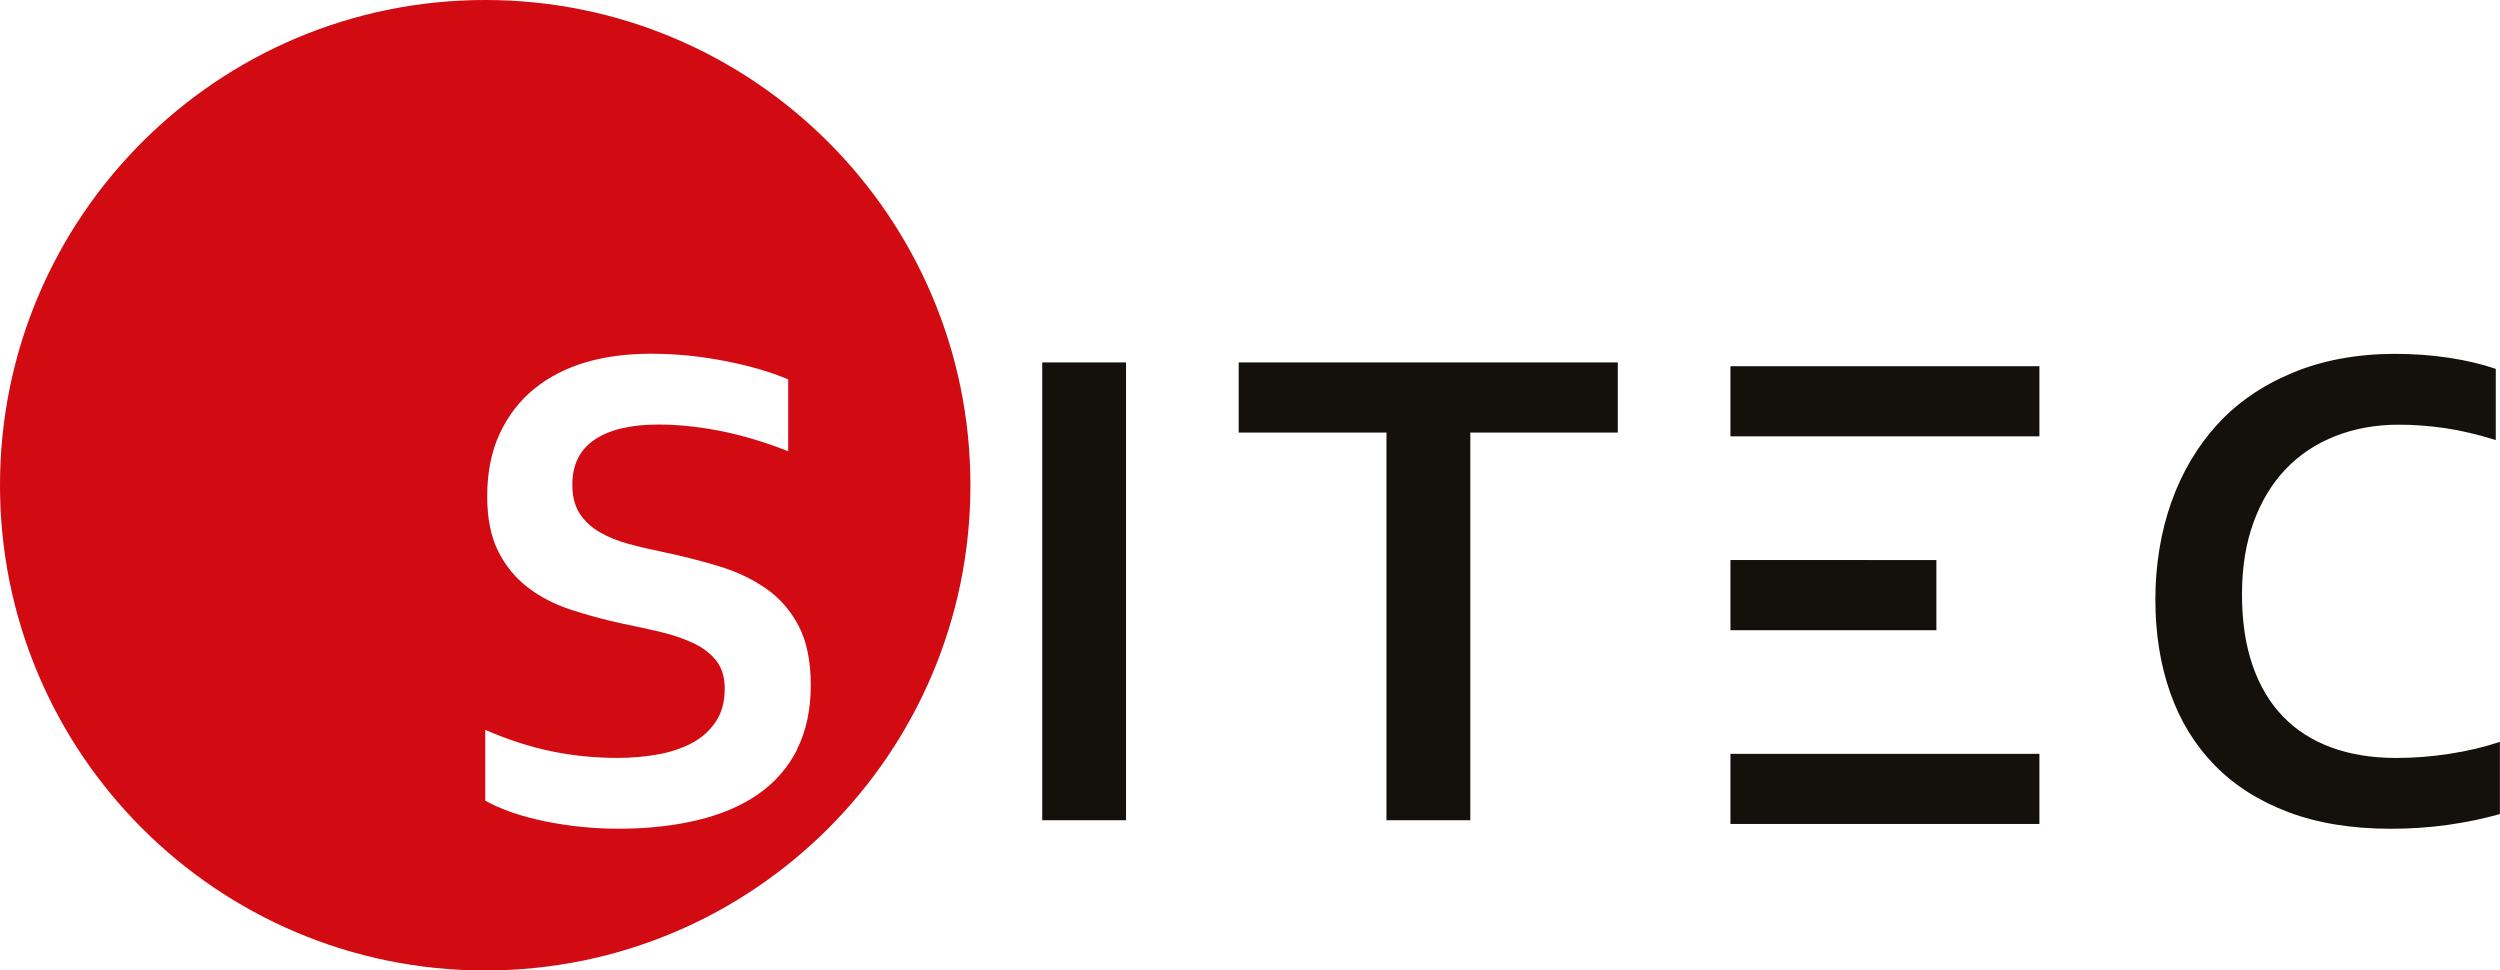
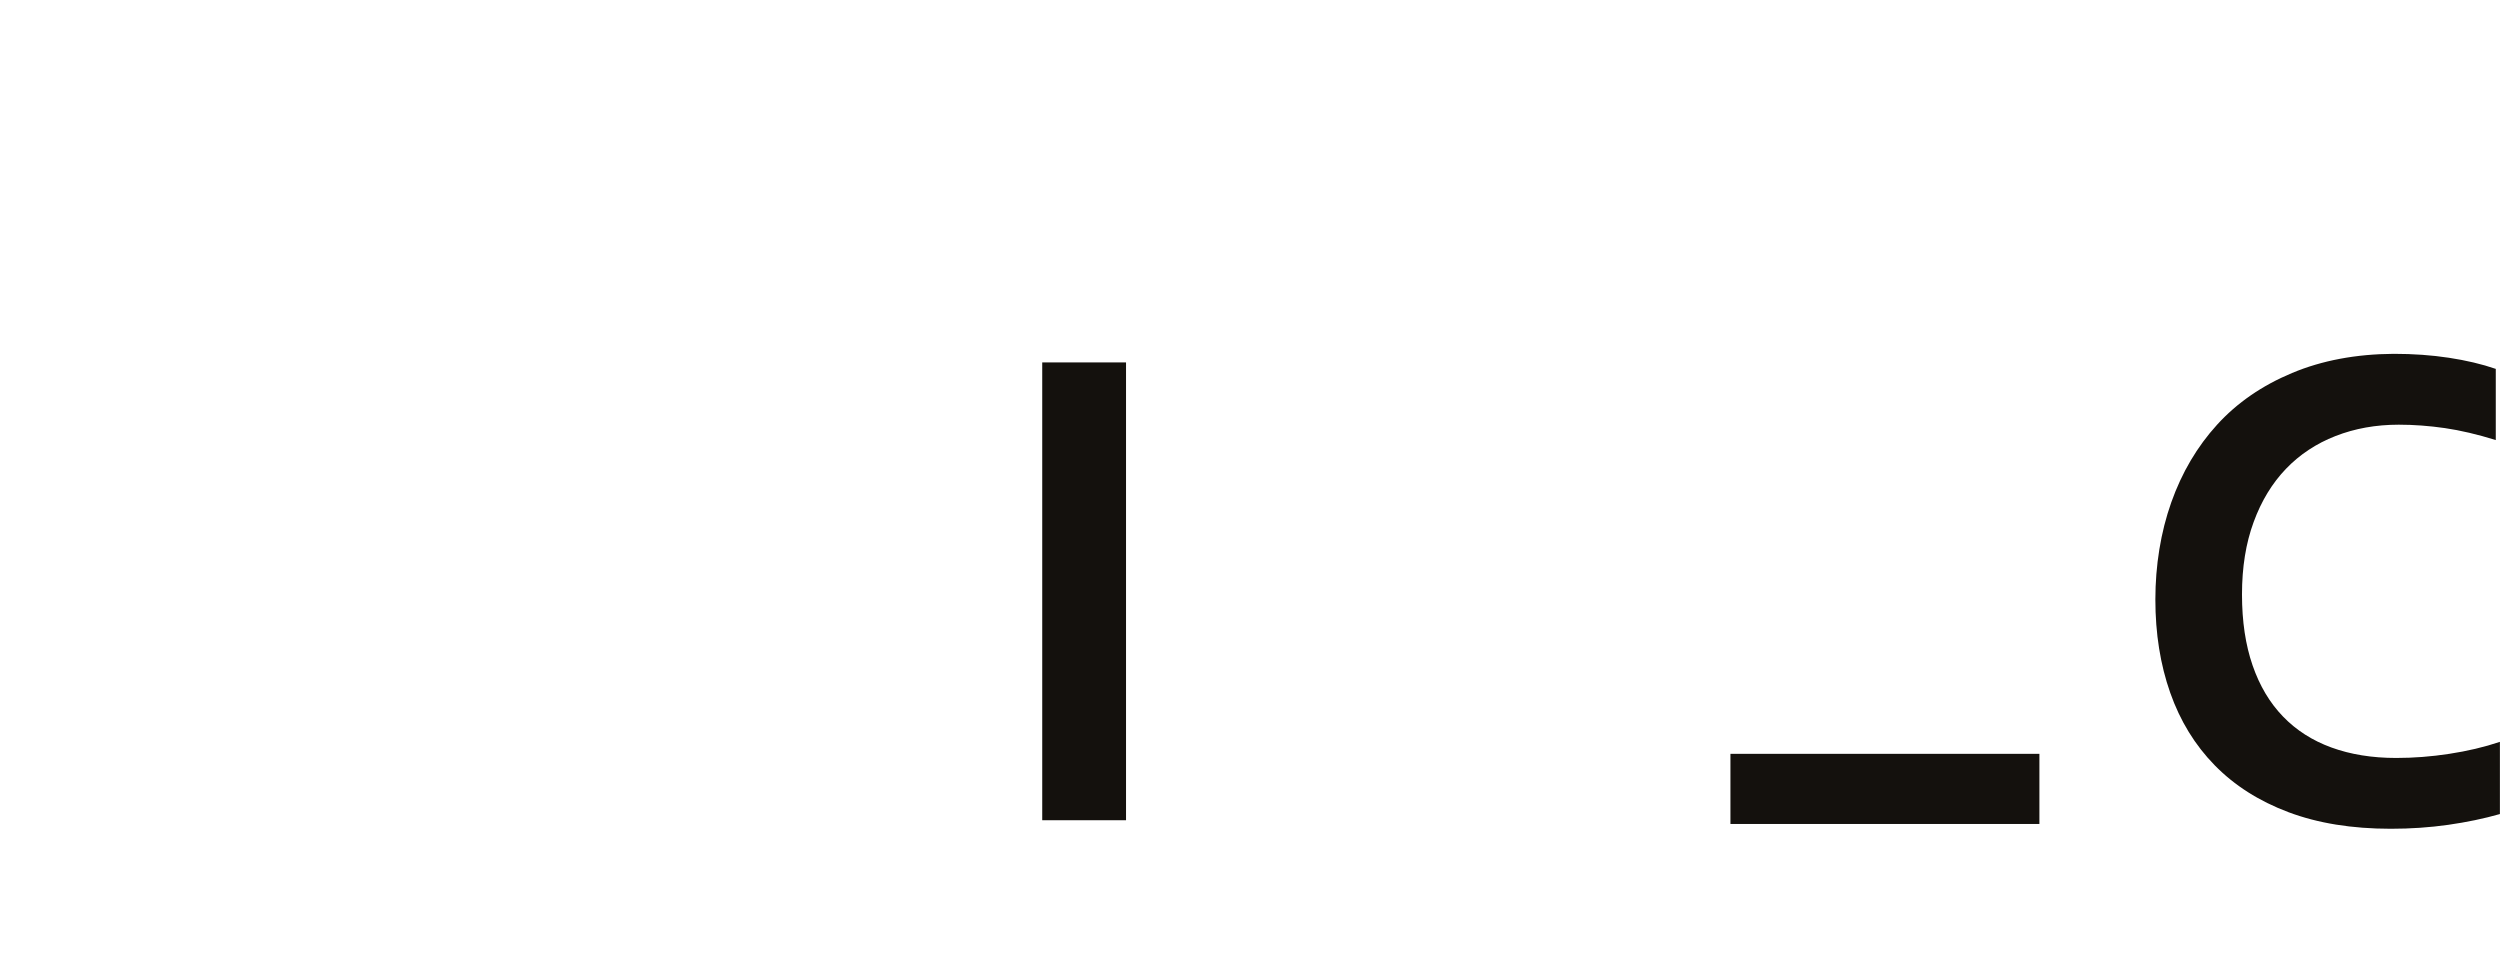
<svg xmlns="http://www.w3.org/2000/svg" id="b" viewBox="0 0 521.5 202.43">
  <defs>
    <style>.d{fill:#14110d;}.d,.e{stroke-width:0px;}.e{fill:#d20a11;}</style>
  </defs>
  <g id="c">
-     <path class="e" d="m101.22,0C45.32,0,0,45.31,0,101.22s45.32,101.22,101.22,101.22,101.21-45.32,101.21-101.22S157.12,0,101.22,0Zm65.09,156.32c-1.9,3.76-4.6,6.86-8.1,9.31-3.5,2.45-7.74,4.27-12.74,5.46-5,1.19-10.47,1.78-16.41,1.78-5.19,0-10.29-.51-15.31-1.53-5.02-1.02-9.2-2.47-12.53-4.32v-14.77c4.71,2.04,9.3,3.53,13.77,4.46,4.47.93,9.09,1.39,13.85,1.39,2.76,0,5.47-.22,8.14-.68,2.66-.45,5.06-1.23,7.17-2.32,2.12-1.09,3.82-2.58,5.1-4.46,1.28-1.88,1.93-4.2,1.93-6.96,0-2.43-.6-4.39-1.79-5.89-1.19-1.5-2.81-2.72-4.85-3.68-2.05-.95-4.34-1.72-6.89-2.32-2.55-.6-5.22-1.18-8.03-1.75-3.71-.81-7.26-1.77-10.64-2.89-3.38-1.12-6.35-2.66-8.92-4.64-2.57-1.98-4.62-4.49-6.14-7.53-1.52-3.04-2.29-6.85-2.29-11.42,0-5.04.88-9.43,2.64-13.17,1.76-3.73,4.15-6.83,7.17-9.28,3.02-2.45,6.57-4.28,10.63-5.5,4.07-1.21,8.65-1.82,13.74-1.82s10.21.5,15.34,1.5c5.14,1,9.56,2.28,13.27,3.85v14.99c-4.95-1.95-9.7-3.36-14.24-4.25-4.54-.88-8.81-1.32-12.81-1.32-5.76,0-10.19,1.05-13.31,3.14-3.12,2.1-4.67,5.23-4.67,9.42,0,2.43.51,4.42,1.53,6,1.02,1.57,2.41,2.87,4.17,3.89,1.76,1.02,3.78,1.85,6.07,2.46,2.28.62,4.71,1.19,7.28,1.71,4.04.85,7.91,1.84,11.6,2.96,3.69,1.12,6.96,2.68,9.81,4.67,2.85,2,5.11,4.6,6.78,7.82,1.66,3.21,2.5,7.31,2.5,12.31s-.95,9.59-2.86,13.35Z" />
    <polygon class="d" points="217.41 171.1 217.41 75.6 234.89 75.6 234.89 171.1 217.41 171.1 217.41 171.1" />
-     <polygon class="d" points="306.71 171.1 289.22 171.1 289.22 90.23 258.39 90.23 258.39 75.6 337.47 75.6 337.47 90.23 306.71 90.23 306.71 171.1 306.71 171.1" />
    <path class="d" d="m500.37,88.59c-4.76,0-9.15.79-13.17,2.36-4.02,1.57-7.47,3.85-10.35,6.85-2.88,3-5.13,6.7-6.74,11.1-1.62,4.4-2.43,9.43-2.43,15.09s.74,10.55,2.21,14.81c1.47,4.26,3.59,7.82,6.35,10.67,2.76,2.86,6.12,5.01,10.1,6.46,3.97,1.45,8.48,2.18,13.52,2.18,3.62,0,7.3-.28,11.06-.86,3.76-.57,7.28-1.4,10.56-2.5v15.06c-3.33.95-6.92,1.7-10.78,2.25-3.85.55-7.85.82-11.99.82-8.09,0-15.2-1.15-21.34-3.46-6.14-2.31-11.26-5.57-15.38-9.78-4.12-4.21-7.21-9.25-9.28-15.13-2.07-5.88-3.1-12.36-3.1-19.45s1.11-14.04,3.32-20.27c2.21-6.23,5.4-11.63,9.56-16.2,4.16-4.57,9.37-8.16,15.63-10.78,6.25-2.62,13.33-3.95,21.23-4,4.05,0,7.88.27,11.49.82,3.62.55,6.88,1.32,9.78,2.32v14.85c-3.81-1.19-7.35-2.02-10.63-2.5-3.28-.47-6.49-.71-9.63-.71h0Z" />
    <polygon class="d" points="360.97 157.25 360.97 171.88 425.42 171.88 425.42 157.25 378.45 157.25 360.97 157.25 360.97 157.25" />
-     <polygon class="d" points="379.18 91.02 425.42 91.02 425.42 76.39 360.97 76.39 360.97 91.02 379.18 91.02 379.18 91.02" />
-     <polygon class="d" points="389.21 116.83 389.21 116.82 382.45 116.82 367.73 116.82 367.73 116.82 360.97 116.82 360.97 131.46 367.73 131.46 382.45 131.46 382.45 131.46 389.21 131.46 403.93 131.46 403.93 116.83 389.21 116.83 389.21 116.83" />
  </g>
</svg>